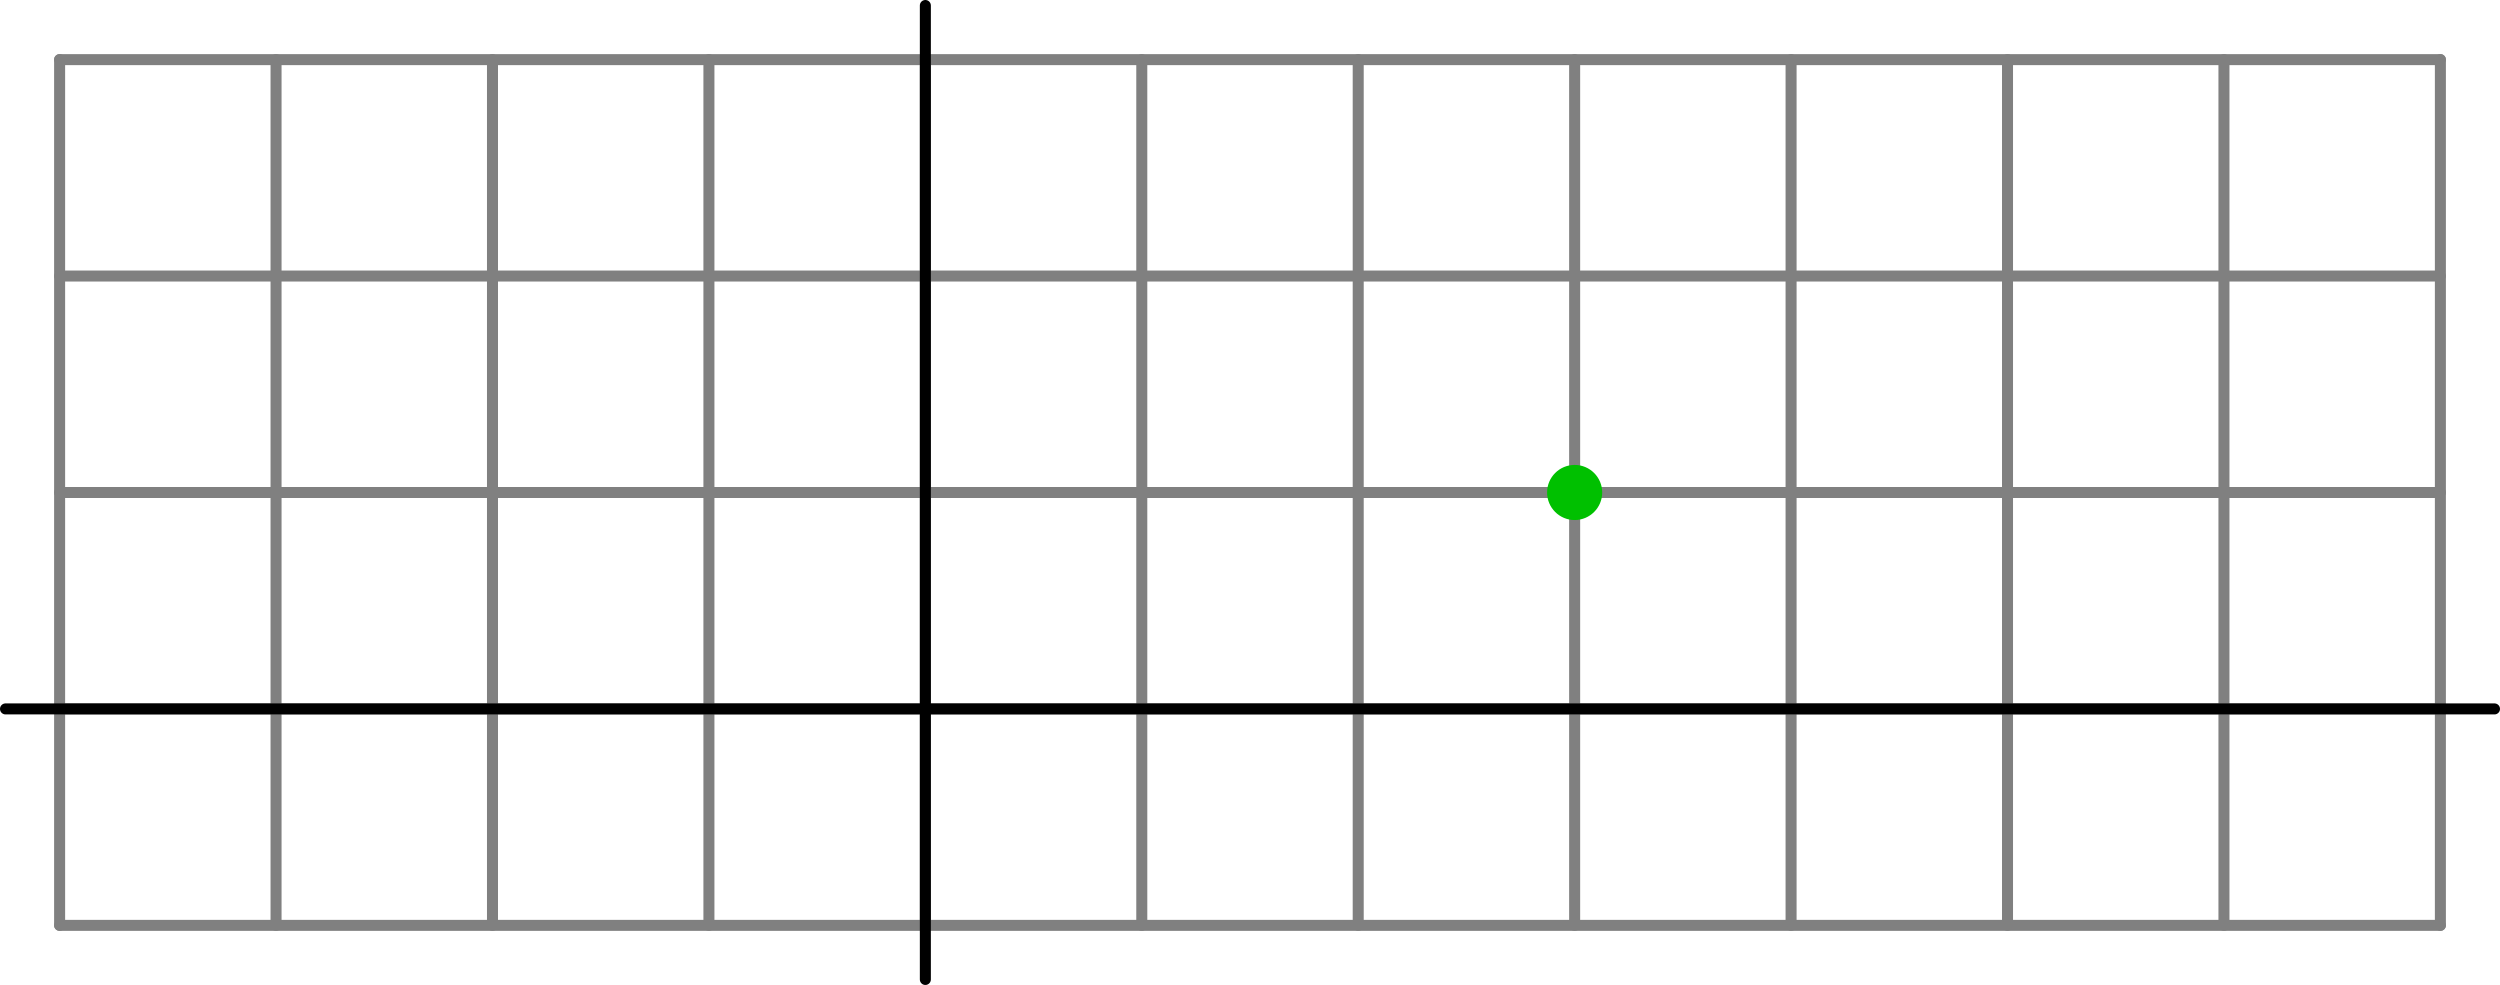
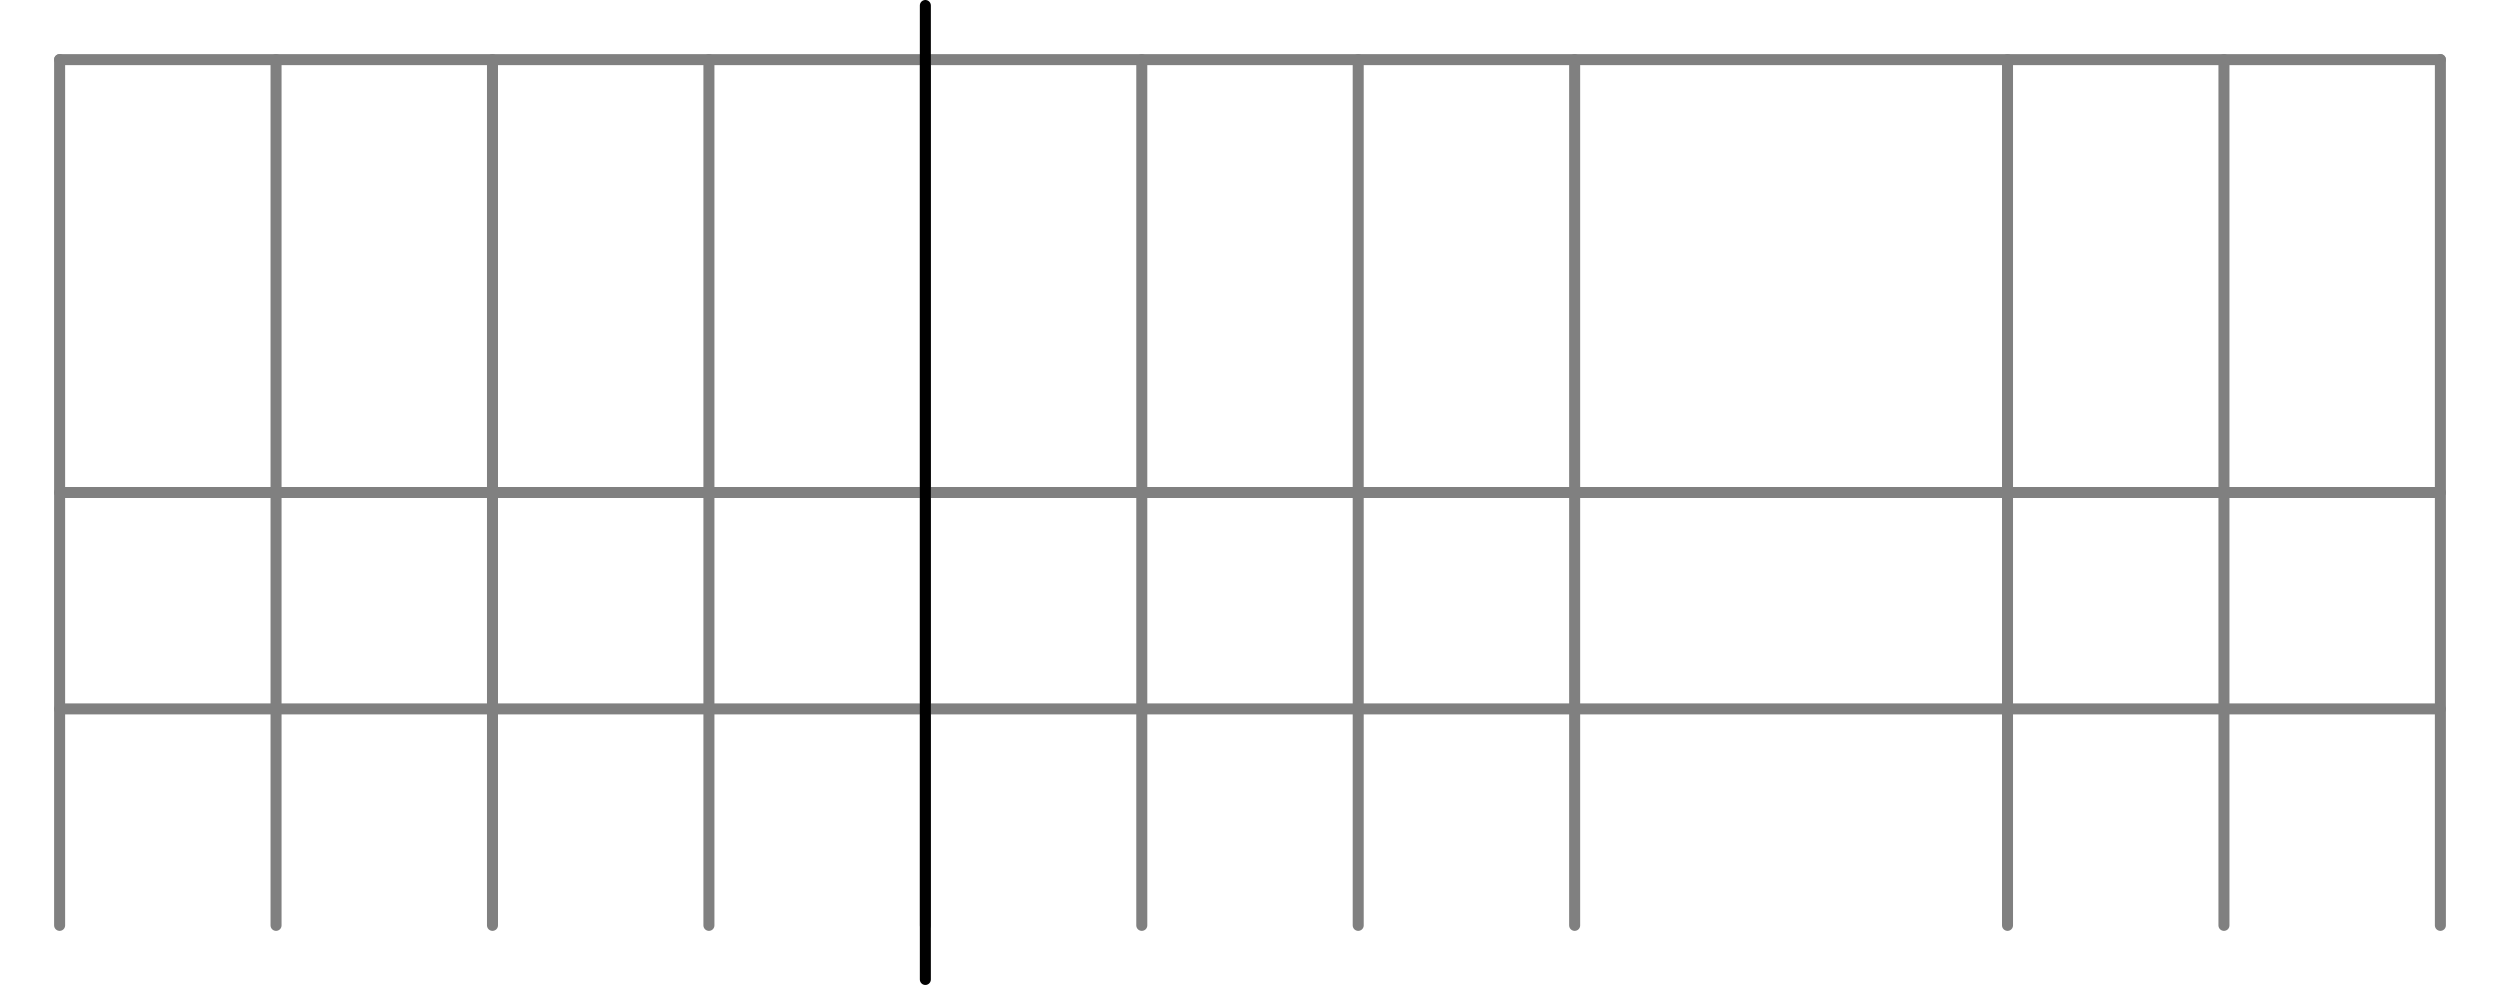
<svg xmlns="http://www.w3.org/2000/svg" height="89.681pt" version="1.1" viewBox="56.621 54.06 227.622 89.681" width="227.622pt">
  <g id="page1">
    <g transform="matrix(1 0 0 1 140.873 118.606)">
      <path d="M -78.824 19.706L -78.824 -59.118" fill="none" stroke="#808080" stroke-linecap="round" stroke-linejoin="round" stroke-miterlimit="10.037" stroke-width="1.004" />
    </g>
    <g transform="matrix(1 0 0 1 140.873 118.606)">
      <path d="M -59.118 19.706L -59.118 -59.118" fill="none" stroke="#808080" stroke-linecap="round" stroke-linejoin="round" stroke-miterlimit="10.037" stroke-width="1.004" />
    </g>
    <g transform="matrix(1 0 0 1 140.873 118.606)">
      <path d="M -39.412 19.706L -39.412 -59.118" fill="none" stroke="#808080" stroke-linecap="round" stroke-linejoin="round" stroke-miterlimit="10.037" stroke-width="1.004" />
    </g>
    <g transform="matrix(1 0 0 1 140.873 118.606)">
      <path d="M -19.706 19.706L -19.706 -59.118" fill="none" stroke="#808080" stroke-linecap="round" stroke-linejoin="round" stroke-miterlimit="10.037" stroke-width="1.004" />
    </g>
    <g transform="matrix(1 0 0 1 140.873 118.606)">
      <path d="M 0 19.706L 0 -59.118" fill="none" stroke="#808080" stroke-linecap="round" stroke-linejoin="round" stroke-miterlimit="10.037" stroke-width="1.004" />
    </g>
    <g transform="matrix(1 0 0 1 140.873 118.606)">
      <path d="M 19.706 19.706L 19.706 -59.118" fill="none" stroke="#808080" stroke-linecap="round" stroke-linejoin="round" stroke-miterlimit="10.037" stroke-width="1.004" />
    </g>
    <g transform="matrix(1 0 0 1 140.873 118.606)">
      <path d="M 39.412 19.706L 39.412 -59.118" fill="none" stroke="#808080" stroke-linecap="round" stroke-linejoin="round" stroke-miterlimit="10.037" stroke-width="1.004" />
    </g>
    <g transform="matrix(1 0 0 1 140.873 118.606)">
      <path d="M 59.118 19.706L 59.118 -59.118" fill="none" stroke="#808080" stroke-linecap="round" stroke-linejoin="round" stroke-miterlimit="10.037" stroke-width="1.004" />
    </g>
    <g transform="matrix(1 0 0 1 140.873 118.606)">
-       <path d="M 78.824 19.706L 78.824 -59.118" fill="none" stroke="#808080" stroke-linecap="round" stroke-linejoin="round" stroke-miterlimit="10.037" stroke-width="1.004" />
-     </g>
+       </g>
    <g transform="matrix(1 0 0 1 140.873 118.606)">
      <path d="M 98.53 19.706L 98.53 -59.118" fill="none" stroke="#808080" stroke-linecap="round" stroke-linejoin="round" stroke-miterlimit="10.037" stroke-width="1.004" />
    </g>
    <g transform="matrix(1 0 0 1 140.873 118.606)">
      <path d="M 118.236 19.706L 118.236 -59.118" fill="none" stroke="#808080" stroke-linecap="round" stroke-linejoin="round" stroke-miterlimit="10.037" stroke-width="1.004" />
    </g>
    <g transform="matrix(1 0 0 1 140.873 118.606)">
      <path d="M 137.942 19.706L 137.942 -59.118" fill="none" stroke="#808080" stroke-linecap="round" stroke-linejoin="round" stroke-miterlimit="10.037" stroke-width="1.004" />
    </g>
    <g transform="matrix(1 0 0 1 140.873 118.606)">
-       <path d="M -78.824 19.706L 137.942 19.706" fill="none" stroke="#808080" stroke-linecap="round" stroke-linejoin="round" stroke-miterlimit="10.037" stroke-width="1.004" />
-     </g>
+       </g>
    <g transform="matrix(1 0 0 1 140.873 118.606)">
      <path d="M -78.824 -0L 137.942 0" fill="none" stroke="#808080" stroke-linecap="round" stroke-linejoin="round" stroke-miterlimit="10.037" stroke-width="1.004" />
    </g>
    <g transform="matrix(1 0 0 1 140.873 118.606)">
      <path d="M -78.824 -19.706L 137.942 -19.706" fill="none" stroke="#808080" stroke-linecap="round" stroke-linejoin="round" stroke-miterlimit="10.037" stroke-width="1.004" />
    </g>
    <g transform="matrix(1 0 0 1 140.873 118.606)">
-       <path d="M -78.824 -39.412L 137.942 -39.412" fill="none" stroke="#808080" stroke-linecap="round" stroke-linejoin="round" stroke-miterlimit="10.037" stroke-width="1.004" />
-     </g>
+       </g>
    <g transform="matrix(1 0 0 1 140.873 118.606)">
      <path d="M -78.824 -59.118L 137.942 -59.118" fill="none" stroke="#808080" stroke-linecap="round" stroke-linejoin="round" stroke-miterlimit="10.037" stroke-width="1.004" />
    </g>
    <g transform="matrix(1 0 0 1 140.873 118.606)">
      <path d="M 0 24.632L 0 -64.044" fill="none" stroke="#000000" stroke-linecap="round" stroke-linejoin="round" stroke-miterlimit="10.037" stroke-width="1.004" />
    </g>
    <g transform="matrix(1 0 0 1 140.873 118.606)">
-       <path d="M -83.75 -0L 142.868 0" fill="none" stroke="#000000" stroke-linecap="round" stroke-linejoin="round" stroke-miterlimit="10.037" stroke-width="1.004" />
-     </g>
+       </g>
    <g transform="matrix(1 0 0 1 140.873 118.606)">
-       <circle cx="59.118" cy="-19.706" r="2.509" fill="#00c000" />
-     </g>
+       </g>
  </g>
</svg>